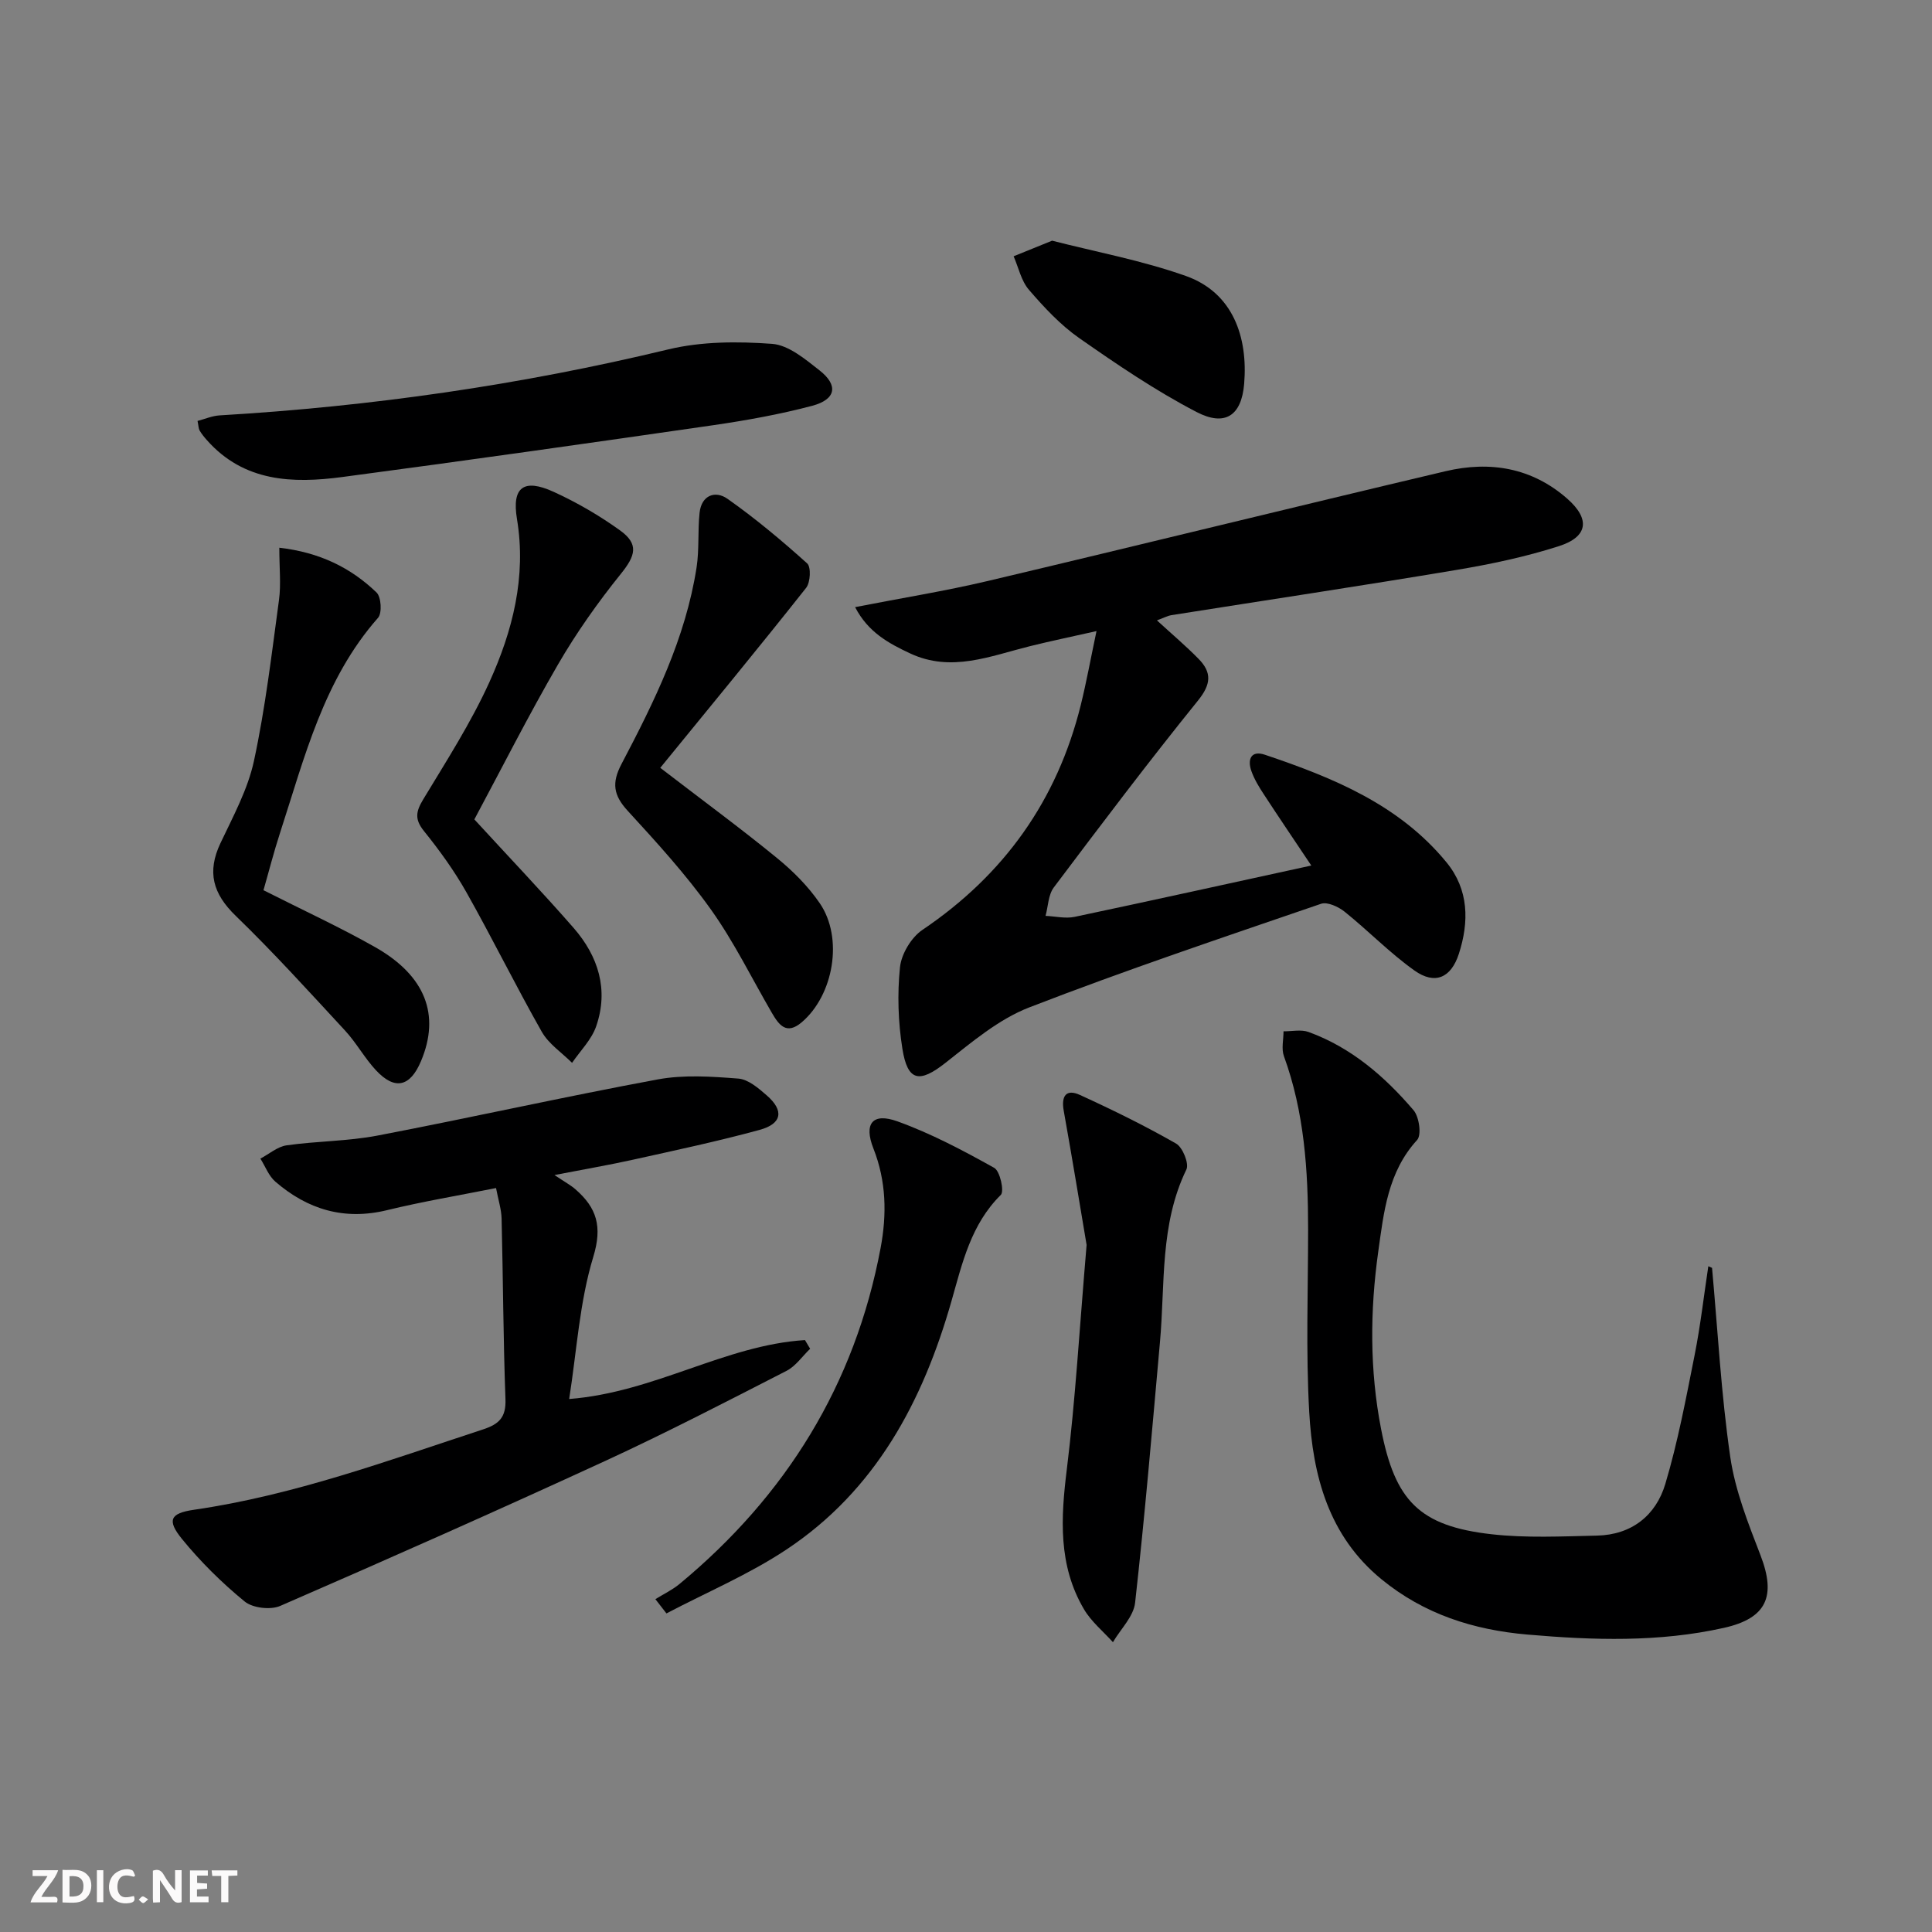
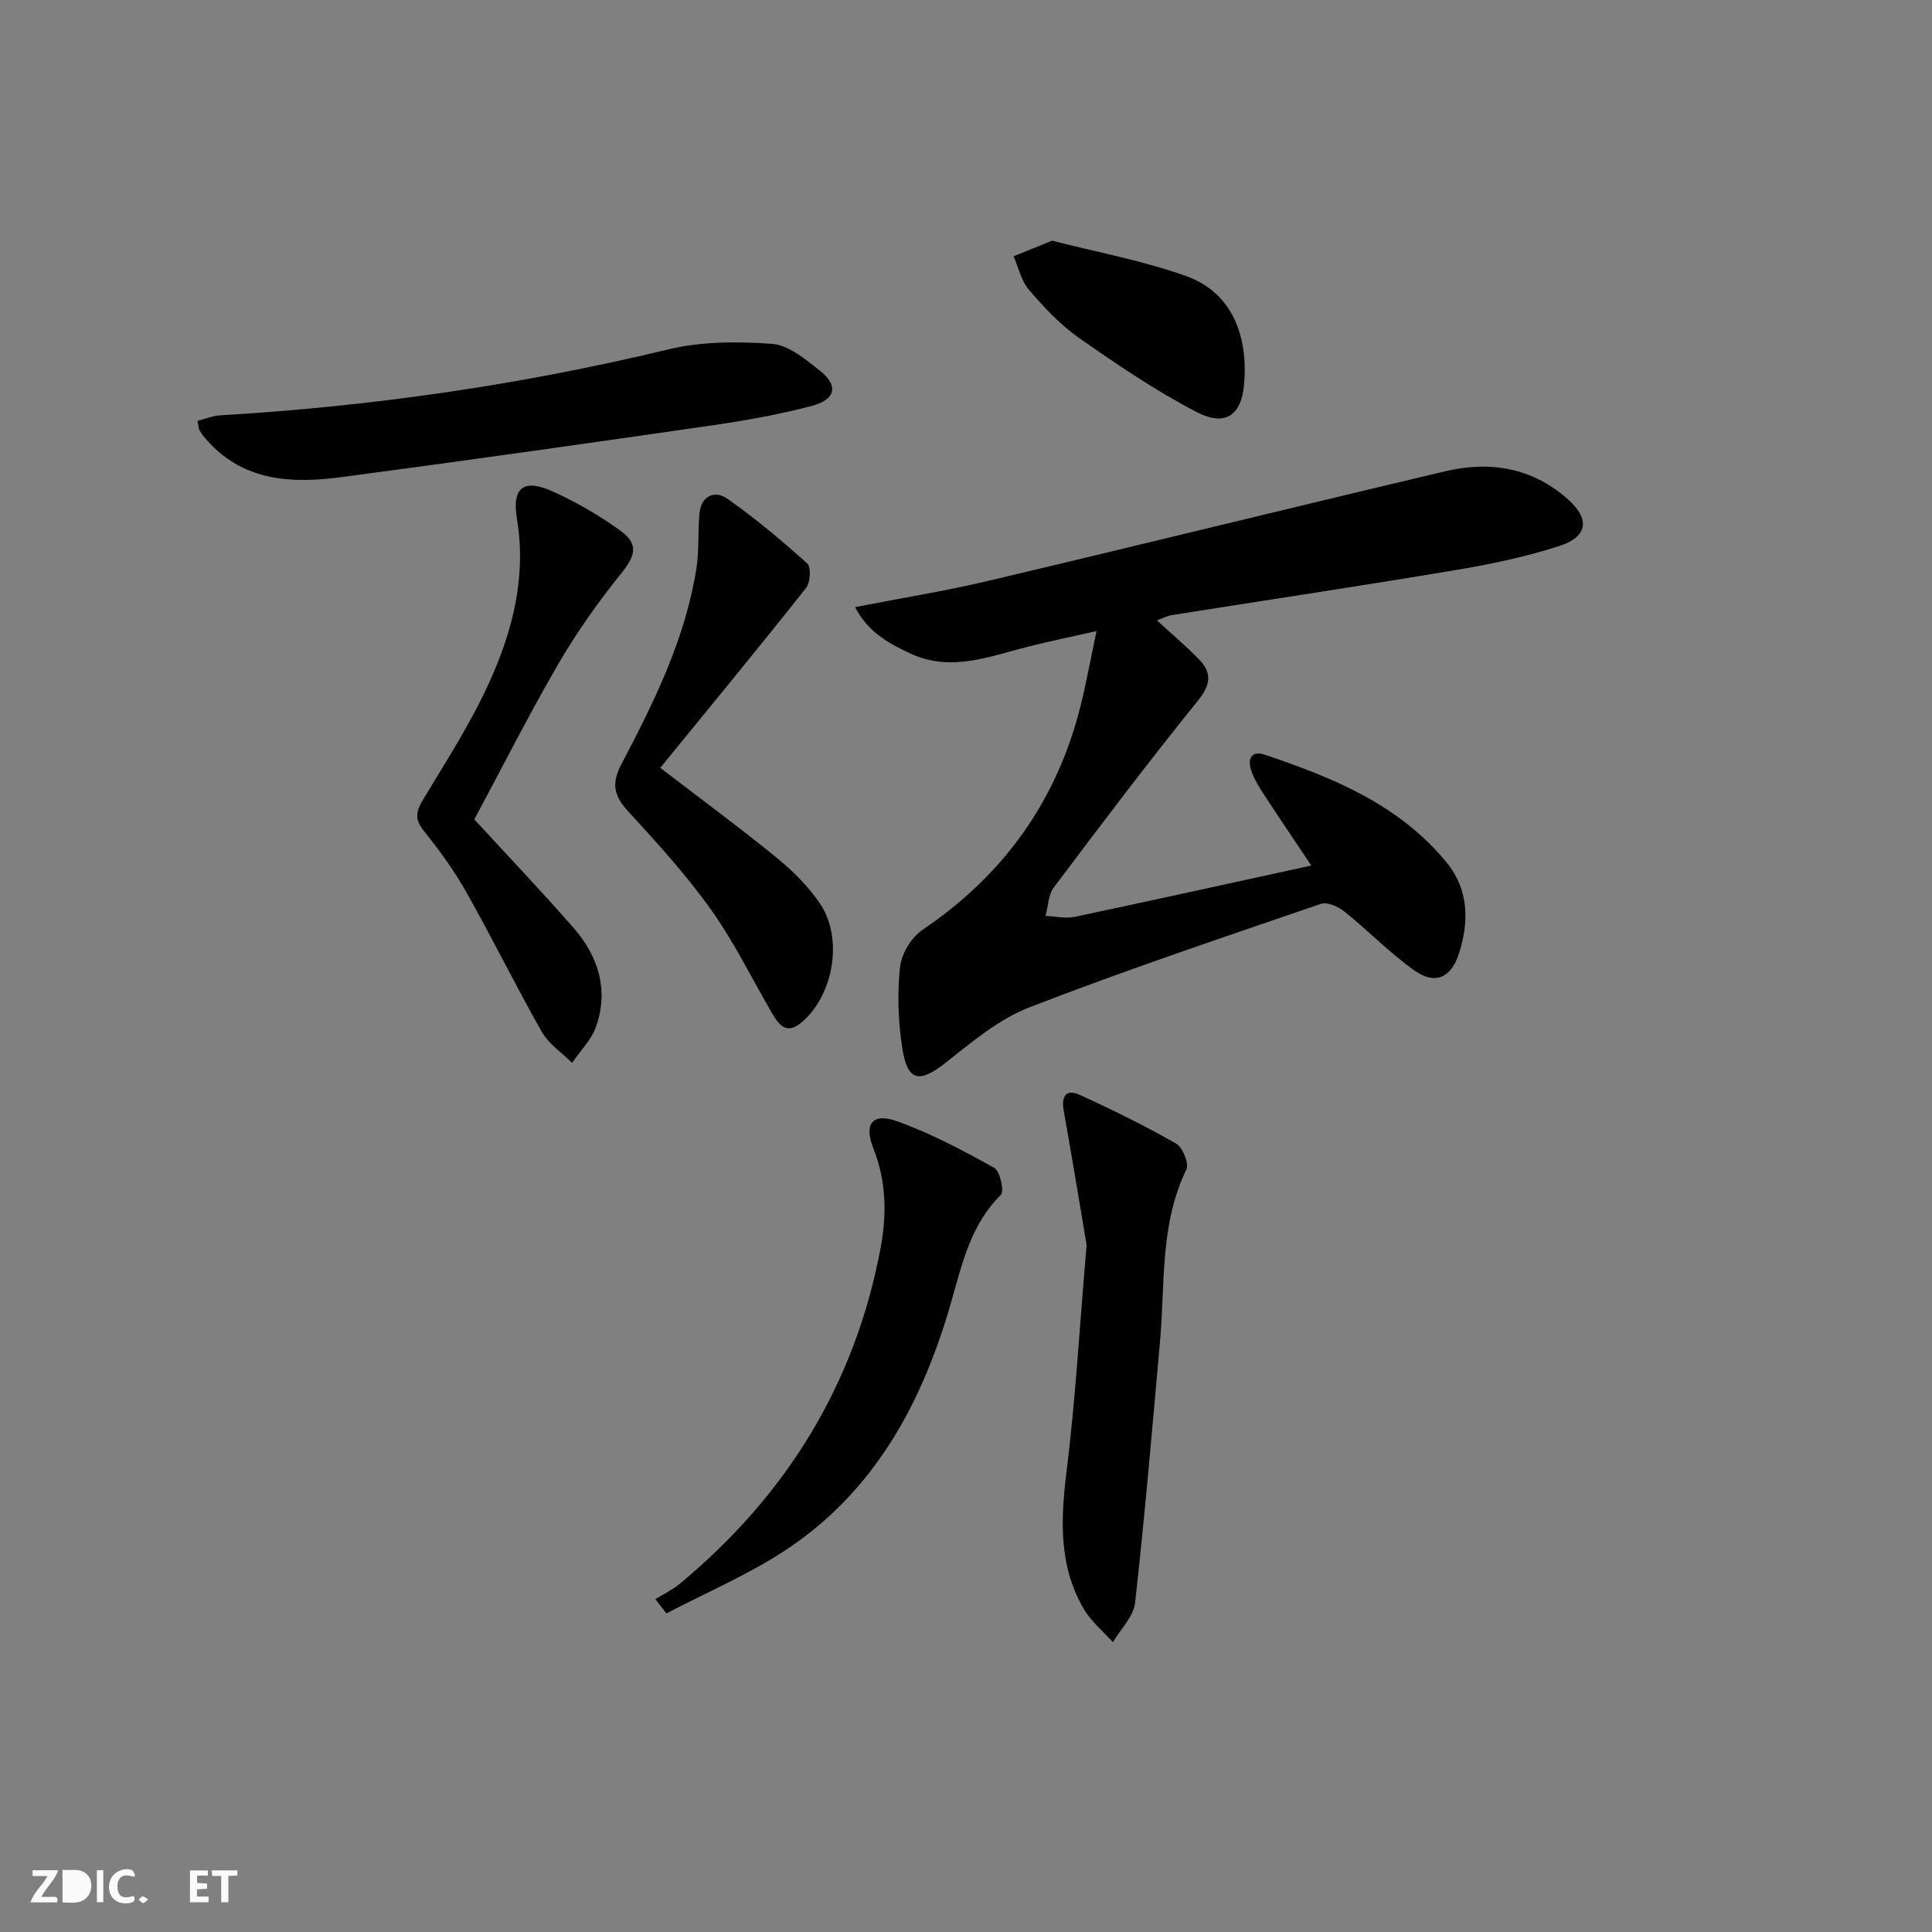
<svg xmlns="http://www.w3.org/2000/svg" enable-background="new 0 0 400 400" viewBox="0 0 400 400">
  <rect x="0" y="0" width="400" height="400" fill="#808080" stroke="none" />
-   <path d="m37.59 393.81c-.92.31-1.52.05-2-.78-.7-1.2-1.52-2.34-2.47-3.78v4.59c-.55.03-.95.05-1.41.07-.03-.37-.06-.64-.06-.91 0-1.91 0-3.81 0-5.7 1.13-.41 1.77-.03 2.29.91.62 1.11 1.38 2.14 2.31 3.19v-4.2h1.35v6.61z" fill="#fbfafa" />
-   <path d="m12.94 393.88v-6.75c1.9.19 3.93-.54 5.37 1.29.8 1.01.78 2.88.03 3.97-1.37 1.97-3.4 1.51-5.4 1.49m1.45-1.22c2.04.12 2.92-.58 2.89-2.21-.03-1.51-.98-2.19-2.89-2z" fill="#fbfafa" />
+   <path d="m12.94 393.88v-6.75c1.9.19 3.93-.54 5.37 1.29.8 1.01.78 2.88.03 3.97-1.37 1.97-3.4 1.51-5.4 1.49m1.45-1.22z" fill="#fbfafa" />
  <path d="m11.81 393.87h-5.49c.68-2.18 2.47-3.48 3.51-5.45h-3.08v-1.21h5.29c-.71 2.13-2.44 3.48-3.47 5.51.86 0 1.63.04 2.39-.01.79-.05 1.14.21.85 1.16" fill="#fbfafa" />
  <path d="m39.33 393.86v-6.61h3.7v1.07h-2.22v1.52c.68.04 1.34.09 2.07.13v1.07c-.72.05-1.38.09-2.1.14v1.48h2.4v1.19h-3.85z" fill="#fbfafa" />
  <path d="m27.71 388.56c-1.15-.3-2.46-.61-3.1.64-.37.73-.41 1.93-.06 2.67.63 1.35 1.99.93 3.17.68.35.94-.01 1.32-.93 1.46-1.62.25-3.05-.27-3.76-1.48-.73-1.25-.6-3.03.31-4.17.88-1.11 2.71-1.7 4-1.16.32.13.44.74.65 1.12-.1.08-.19.16-.28.24" fill="#fbfafa" />
  <path d="m49.15 387.24v1.07c-.59.02-1.17.05-1.87.08v5.44h-1.48v-5.44h-1.85c-.05-.4-.08-.73-.13-1.15z" fill="#fbfafa" />
  <path d="m20.06 387.21h1.33v6.62h-1.33z" fill="#fbfafa" />
  <path d="m30.68 393.25c-.49.38-.8.79-1.05.76-.32-.05-.6-.45-.9-.7.26-.24.51-.64.8-.67.29-.04.62.3 1.15.61" fill="#fbfafa" />
  <g fill="#000001">
    <path d="m271.49 179.2c-3.46-5.17-6.68-9.92-9.82-14.73-1-1.52-1.98-3.12-2.58-4.82-.86-2.41-.09-4.36 2.79-3.39 14.11 4.75 27.83 10.34 37.62 22.3 4.61 5.64 4.69 12.27 2.54 18.92-1.61 4.99-4.96 6.47-9.2 3.45-5.11-3.63-9.54-8.23-14.45-12.17-1.29-1.03-3.57-2.09-4.88-1.64-20.23 6.94-40.52 13.74-60.46 21.47-6.31 2.45-11.86 7.18-17.3 11.46-5.36 4.22-7.84 3.9-8.92-2.92-.88-5.52-1.07-11.3-.5-16.85.28-2.76 2.34-6.2 4.65-7.76 16.91-11.41 27.9-26.82 32.79-46.58 1.15-4.66 2.01-9.4 3.25-15.28-5.04 1.14-9.46 2.05-13.84 3.14-8.17 2.03-16.23 5.47-24.75 1.48-4.46-2.09-8.71-4.39-11.39-9.58 9.71-1.9 18.65-3.33 27.45-5.41 31.62-7.48 63.17-15.26 94.79-22.73 9.19-2.17 17.89-.75 25.24 5.72 4.72 4.17 4.3 7.84-1.75 9.79-6.92 2.22-14.12 3.74-21.3 4.94-19.64 3.29-39.33 6.25-59 9.36-.63.1-1.23.43-2.94 1.07 3.19 2.93 6.05 5.34 8.65 8 2.72 2.79 2.59 5.21-.14 8.59-10.24 12.67-20.06 25.68-29.86 38.7-1.15 1.53-1.17 3.91-1.71 5.89 2.02.09 4.13.61 6.05.2 16.17-3.42 32.32-6.99 48.97-10.62z" />
-     <path d="m114.8 243.28c2.19 1.47 3.37 2.1 4.35 2.96 4.38 3.82 5.61 7.66 3.68 13.99-2.85 9.35-3.41 19.4-4.99 29.42 17.74-1.39 32.26-11.16 48.82-12.2.36.6.72 1.2 1.07 1.8-1.62 1.55-2.98 3.59-4.89 4.57-12.41 6.36-24.81 12.78-37.47 18.62-22.33 10.28-44.81 20.25-67.36 30.05-2.01.87-5.7.44-7.36-.92-4.71-3.86-9.13-8.22-12.98-12.95-3.16-3.89-2.44-5.33 2.5-6.04 20.67-3 40.15-10.18 59.85-16.64 3.34-1.1 4.77-2.52 4.63-6.26-.46-12.45-.49-24.92-.8-37.39-.05-1.94-.69-3.87-1.15-6.32-7.75 1.55-15.22 2.79-22.56 4.58-8.87 2.16-16.45-.13-23.13-5.9-1.38-1.19-2.08-3.16-3.1-4.77 1.8-.95 3.53-2.48 5.43-2.75 6.24-.89 12.64-.84 18.81-2.02 19.38-3.71 38.64-8.04 58.04-11.63 5.4-1 11.15-.6 16.68-.17 2.06.16 4.18 2 5.9 3.5 3.59 3.13 3.15 5.85-1.5 7.12-8.64 2.36-17.41 4.22-26.15 6.16-4.81 1.07-9.7 1.91-16.32 3.19z" />
-     <path d="m354.46 262.5c1.19 13.05 1.89 26.18 3.77 39.13 1.01 6.96 3.71 13.75 6.27 20.39 3.25 8.44 1.31 13.02-7.58 15.01-13.45 3.01-27.05 2.57-40.68 1.39-11.18-.97-21.4-4.22-30.22-11.45-10.98-8.99-14.22-21.47-14.96-34.64-.71-12.57-.23-25.22-.23-37.83 0-12.18-.78-24.23-5.01-35.84-.55-1.52-.08-3.41-.08-5.14 1.74.02 3.64-.42 5.18.14 8.83 3.21 15.76 9.2 21.74 16.2 1.17 1.37 1.69 5.13.74 6.16-6.08 6.64-6.91 15.01-8.05 23.13-1.71 12.22-1.79 24.49.59 36.72 2.88 14.82 7.89 20.09 22.88 21.78 7.19.81 14.55.44 21.82.28 7.16-.16 12.2-4.16 14.15-10.71 2.6-8.71 4.28-17.71 6.06-26.65 1.21-6.08 1.91-12.27 2.84-18.41.26.12.52.23.77.34z" />
    <path d="m224.97 257.75c-1.24-7.33-2.91-17.58-4.74-27.8-.55-3.08.54-4.54 3.34-3.26 6.77 3.09 13.46 6.38 19.92 10.07 1.37.78 2.73 4.15 2.14 5.37-5.53 11.4-4.39 23.7-5.47 35.71-1.61 18.01-3.14 36.04-5.15 54-.32 2.85-3 5.44-4.59 8.16-2.03-2.26-4.49-4.26-6-6.83-5.36-9.1-4.8-18.89-3.54-29.02 1.77-14.33 2.59-28.79 4.09-46.4z" />
    <path d="m40.9 87.15c1.56-.41 3.05-1.06 4.57-1.15 31.36-1.85 62.31-6.29 92.89-13.66 6.89-1.66 14.37-1.67 21.49-1.15 3.41.25 6.85 3.16 9.81 5.48 3.97 3.1 3.44 6.03-1.52 7.35-6.7 1.77-13.58 3.01-20.45 4.01-25.59 3.7-51.19 7.33-76.81 10.73-10.29 1.37-20.38 1.03-28.05-7.64-.55-.62-1.08-1.27-1.5-1.98-.23-.41-.22-.95-.43-1.99z" />
    <path d="m136.7 158.97c8.98 6.9 16.73 12.59 24.16 18.67 3.31 2.7 6.46 5.85 8.86 9.36 4.94 7.2 2.88 19.03-3.74 24.66-3.16 2.68-4.71.55-6.17-1.95-4.17-7.17-7.84-14.71-12.64-21.43-5.16-7.23-11.2-13.86-17.22-20.42-2.93-3.2-3.35-5.73-1.28-9.67 6.8-12.93 13.28-26.06 15.55-40.72.57-3.71.22-7.55.62-11.3.39-3.67 3.27-4.66 5.76-2.91 5.79 4.07 11.25 8.65 16.52 13.39.83.75.67 3.94-.22 5.06-9.86 12.46-19.96 24.71-30.2 37.26z" />
    <path d="m98.21 169.65c7.13 7.77 14.01 14.98 20.56 22.48 5.1 5.85 7.29 12.77 4.66 20.36-.96 2.77-3.28 5.06-4.99 7.56-2.13-2.12-4.84-3.91-6.27-6.43-5.4-9.51-10.23-19.35-15.61-28.89-2.52-4.47-5.58-8.69-8.8-12.69-1.95-2.43-1.65-4.03-.15-6.52 4.8-7.95 9.87-15.83 13.7-24.26 4.82-10.62 7.71-21.83 5.72-33.83-1.09-6.59 1.42-8.43 7.62-5.59 4.79 2.19 9.44 4.89 13.72 7.97 3.96 2.85 3.2 5.24.18 8.99-4.77 5.92-9.21 12.2-13.02 18.77-6.16 10.62-11.7 21.6-17.32 32.08z" />
    <path d="m135.69 331.09c1.67-1.04 3.49-1.9 4.99-3.14 22.08-18.28 36.33-41.28 41.64-69.57 1.3-6.94 1.19-13.81-1.49-20.6-2.03-5.15-.18-7.47 4.96-5.62 6.95 2.5 13.57 6.02 20.05 9.63 1.21.67 2.12 4.86 1.37 5.6-6.18 6.1-7.97 14.09-10.19 21.89-5.94 20.87-15.73 39.31-34.28 51.59-7.76 5.14-16.48 8.82-24.76 13.17-.76-.98-1.52-1.97-2.29-2.95z" />
-     <path d="m57.83 113.4c8.34.96 14.77 4.12 20.13 9.27.97.93 1.17 4.27.31 5.24-11.29 12.8-15.2 28.89-20.27 44.46-1.32 4.05-2.37 8.19-3.45 11.94 8.1 4.1 15.78 7.63 23.11 11.78 10.45 5.92 13.52 14.05 9.51 23.59-2.24 5.34-5.41 6.1-9.31 1.93-2.37-2.53-4.06-5.69-6.42-8.24-7.43-8.03-14.79-16.16-22.64-23.76-4.74-4.59-5.98-9.08-3.15-15.06 2.62-5.54 5.66-11.12 6.93-17.02 2.36-10.96 3.67-22.16 5.18-33.3.44-3.22.07-6.57.07-10.83z" />
    <path d="m217.83 49.83c8.96 2.3 18.59 4.08 27.7 7.31 9.77 3.47 12.86 12.68 12.06 22.33-.55 6.63-3.99 8.89-9.88 5.82-8.46-4.4-16.44-9.82-24.28-15.3-3.9-2.73-7.27-6.36-10.4-9.99-1.6-1.85-2.15-4.6-3.17-6.94 2.3-.94 4.6-1.87 7.97-3.23z" />
  </g>
</svg>